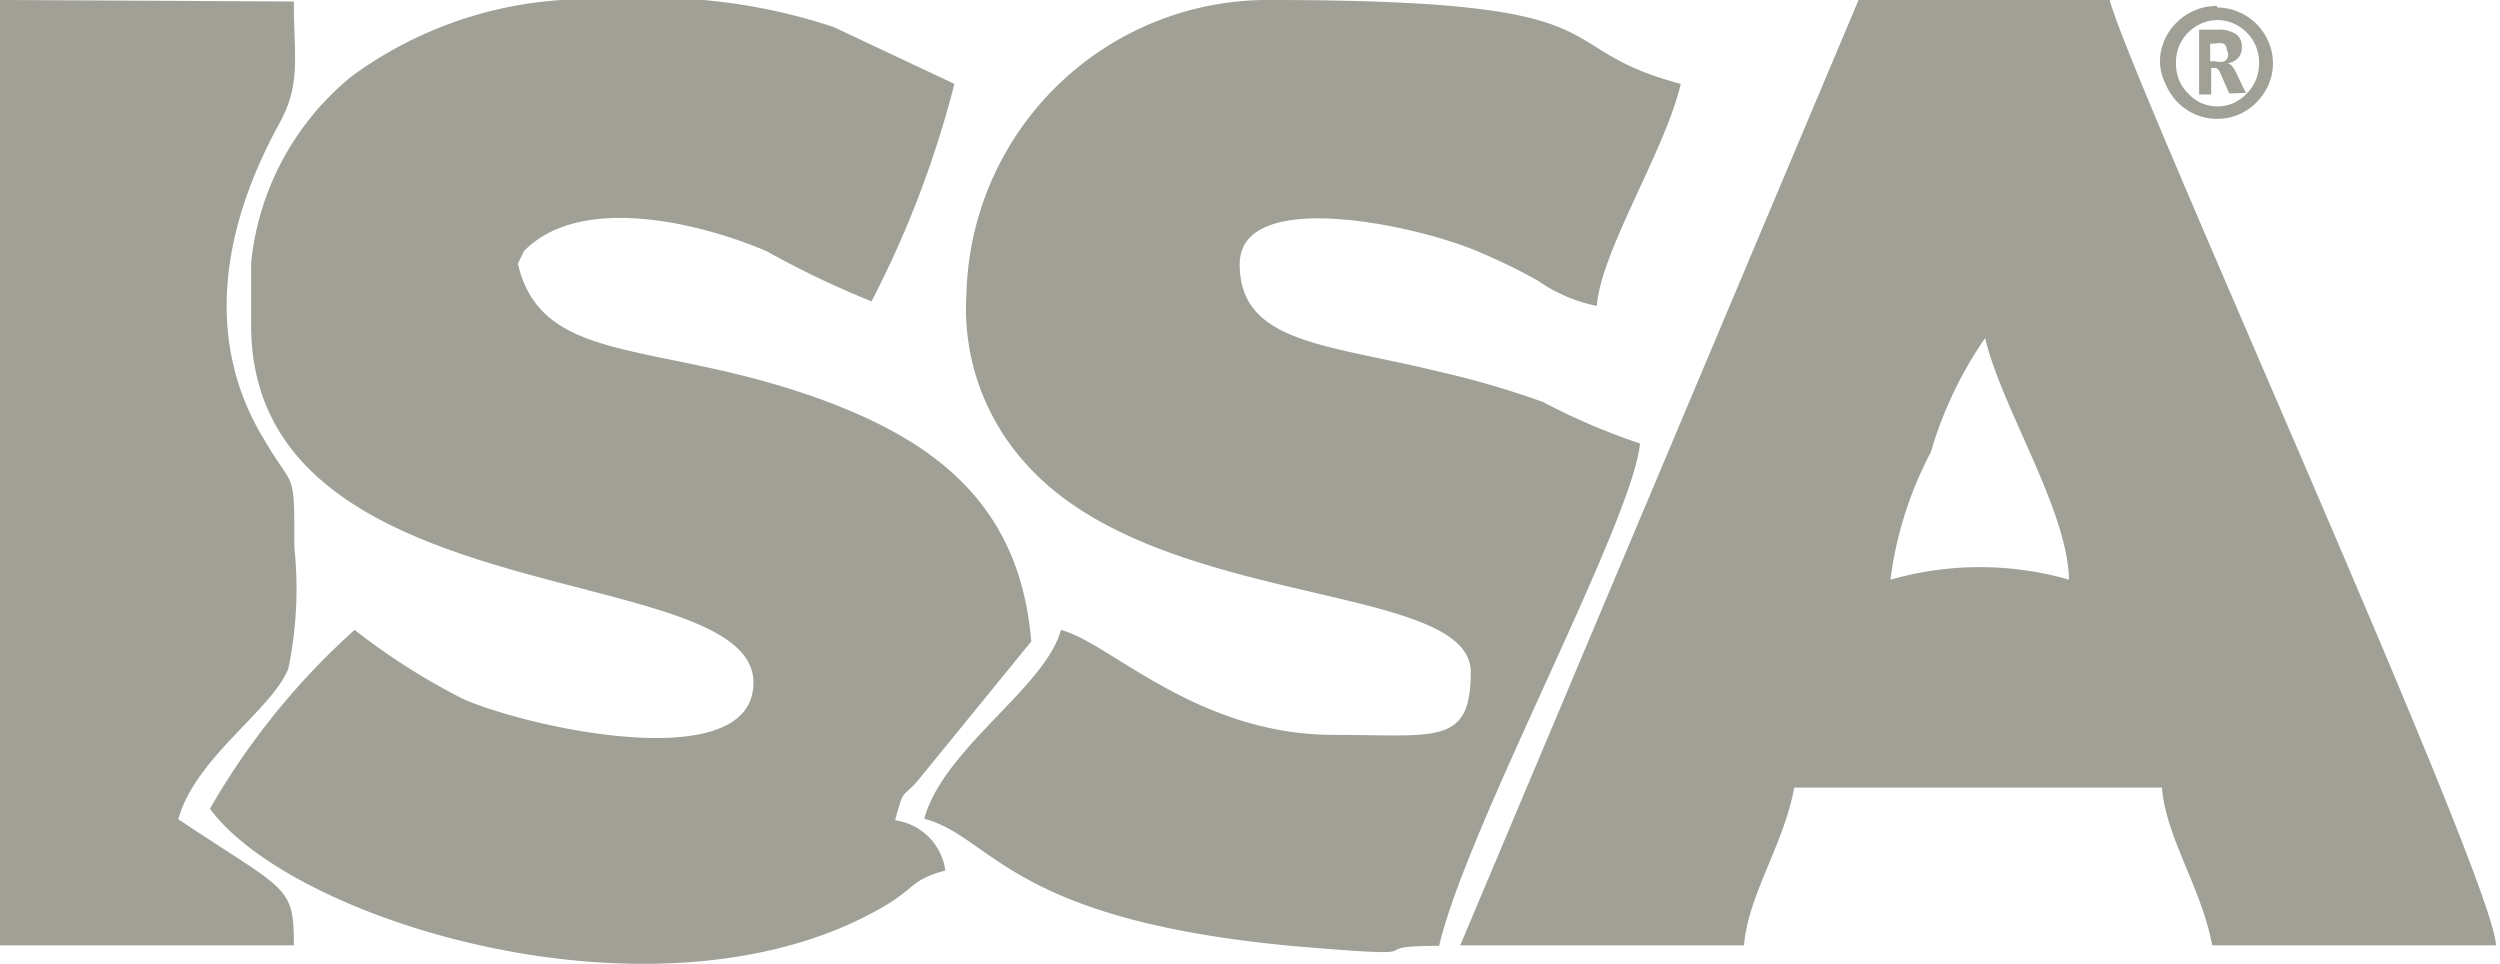
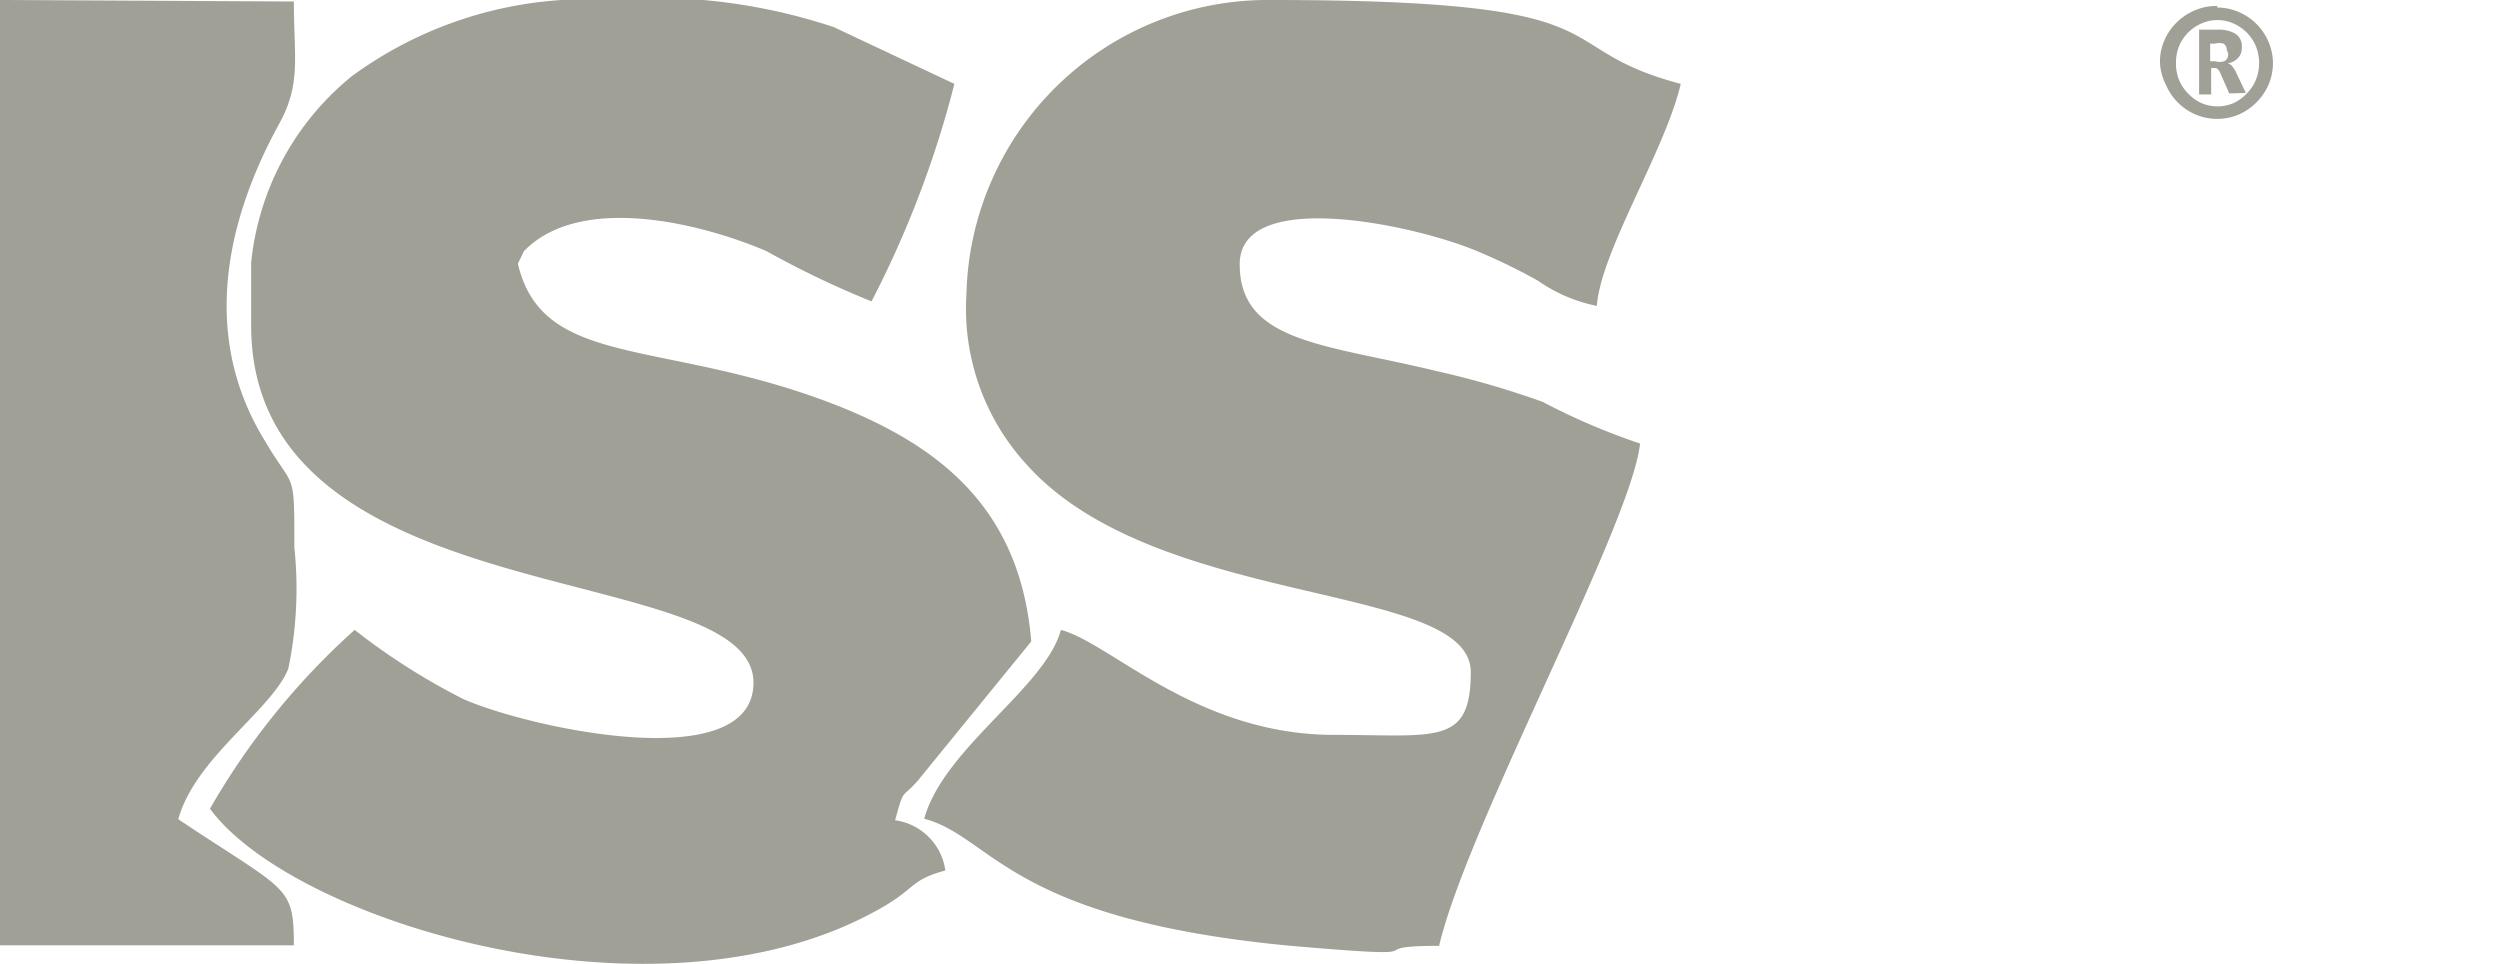
<svg xmlns="http://www.w3.org/2000/svg" viewBox="0 0 49.77 19.2">
  <defs>
    <style>.cls-1{fill:#a0a096;fill-rule:evenodd;}</style>
  </defs>
  <title>Element 1</title>
  <g data-name="Ebene 2" id="Ebene_2">
    <g data-name="#Layer 1" id="_Layer_1">
-       <path class="cls-1" d="M37.64,11.5A7.46,7.46,0,0,1,38.44,9a7.85,7.85,0,0,1,1.08-2.27c.33,1.4,1.64,3.41,1.67,4.81a6.44,6.44,0,0,0-3.55,0Zm-8.57,7.32h5.65c.08-1,.79-2,1-3.14h7.32c.08,1,.79,2,1,3.14h5.65C49.66,17.52,42.37,1.48,42,0H37Z" />
      <path class="cls-1" d="M5,5.23V6.48c0,5.83,10,4.62,10,7.11,0,1.88-4.44.91-5.77.33a13.07,13.07,0,0,1-2.17-1.38A14.38,14.38,0,0,0,4.18,16.1c1.65,2.25,8.92,4.48,13.32,2,.74-.41.61-.58,1.32-.77a1.17,1.17,0,0,0-1-1c.2-.74.12-.36.55-.91l2.16-2.65c-.22-2.68-1.86-3.93-4-4.75-3.37-1.28-5.73-.68-6.22-2.77L10.43,5c1.14-1.17,3.57-.54,4.83,0a18.6,18.6,0,0,0,2.09,1A20.26,20.26,0,0,0,19,1.67L16.6.54A11.44,11.44,0,0,0,14,0H11.18A7.93,7.93,0,0,0,7,1.52,5.49,5.49,0,0,0,5,5.23Z" />
      <path class="cls-1" d="M19.24,5.85a4.59,4.59,0,0,0,1.2,3.4c2.59,2.89,8.84,2.32,8.84,4.13,0,1.47-.69,1.25-2.72,1.25-2.74,0-4.45-1.83-5.44-2.09-.3,1.14-2.34,2.36-2.72,3.76,1.36.36,1.67,2,7.3,2.53,3.26.28,1.21,0,2.95,0,.56-2.39,3.84-8.41,4-10A13.14,13.14,0,0,1,30.71,8a17.72,17.72,0,0,0-2.1-.61c-2.21-.54-3.93-.56-3.93-2.13s3.65-.75,4.82-.22a11.11,11.11,0,0,1,1.12.55,3.11,3.11,0,0,0,1.17.5C31.87,5,33.15,3,33.46,1.67,30.67.93,32.61,0,25.3,0A6,6,0,0,0,19.24,5.85Z" />
      <path class="cls-1" d="M0,0V18.82H5.85c0-1.21-.13-1.06-2.3-2.51.33-1.22,1.87-2.18,2.19-3a7.83,7.83,0,0,0,.12-2.41c0-1.6,0-1.12-.59-2.13-1.23-2-.84-4.25.29-6.31.44-.8.29-1.32.29-2.43Z" />
      <path class="cls-1" d="M44.38,1.86l-.18-.41a.21.21,0,0,0-.07-.09.19.19,0,0,0-.11,0h0v.52h-.24V.59h.38a.64.64,0,0,1,.34.08.29.29,0,0,1,.13.27.29.29,0,0,1-.08.22.35.35,0,0,1-.2.1.18.18,0,0,1,.08.05.57.57,0,0,1,.08.12l.2.42ZM44.33,1a.15.15,0,0,0-.06-.13.32.32,0,0,0-.18,0H44v.35h.1a.33.33,0,0,0,.18,0A.15.15,0,0,0,44.33,1Zm-.19-.6a.78.78,0,0,0-.32.07.85.85,0,0,0-.26.18.85.85,0,0,0-.18.27.86.86,0,0,0-.06.33.87.87,0,0,0,.06.34.83.83,0,0,0,.18.27.84.84,0,0,0,.26.19.81.81,0,0,0,.65,0,.84.84,0,0,0,.26-.19.83.83,0,0,0,.18-.27.9.9,0,0,0,0-.67.85.85,0,0,0-.18-.27.86.86,0,0,0-.26-.18.78.78,0,0,0-.33-.07Zm0-.25a1.07,1.07,0,0,1,.43.09,1.11,1.11,0,0,1,.59.59,1.08,1.08,0,0,1,.09.43,1.08,1.08,0,0,1-.09.43,1.15,1.15,0,0,1-.24.35,1.13,1.13,0,0,1-.35.24,1.11,1.11,0,0,1-.86,0,1.12,1.12,0,0,1-.59-.59A1.08,1.08,0,0,1,43,1.23a1.08,1.08,0,0,1,.09-.43,1.12,1.12,0,0,1,.24-.35A1.13,1.13,0,0,1,43.71.2,1.06,1.06,0,0,1,44.14.12Z" />
    </g>
  </g>
</svg>